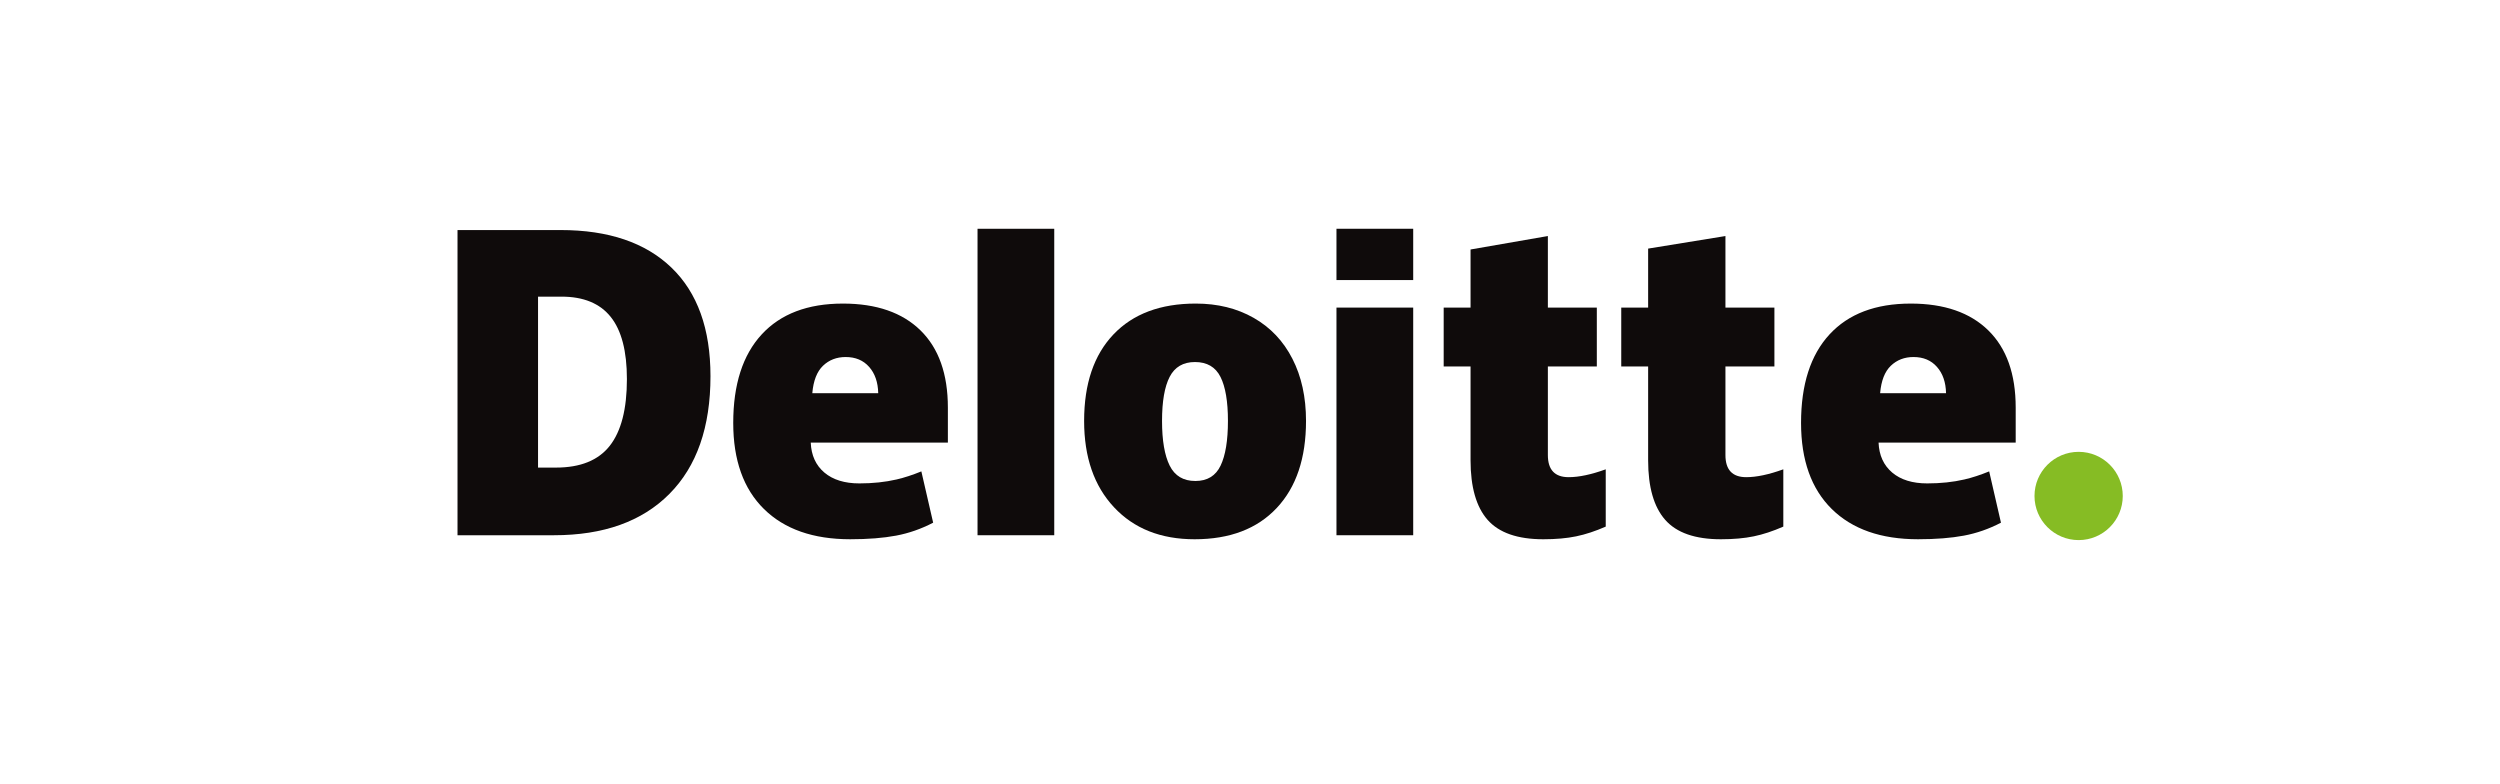
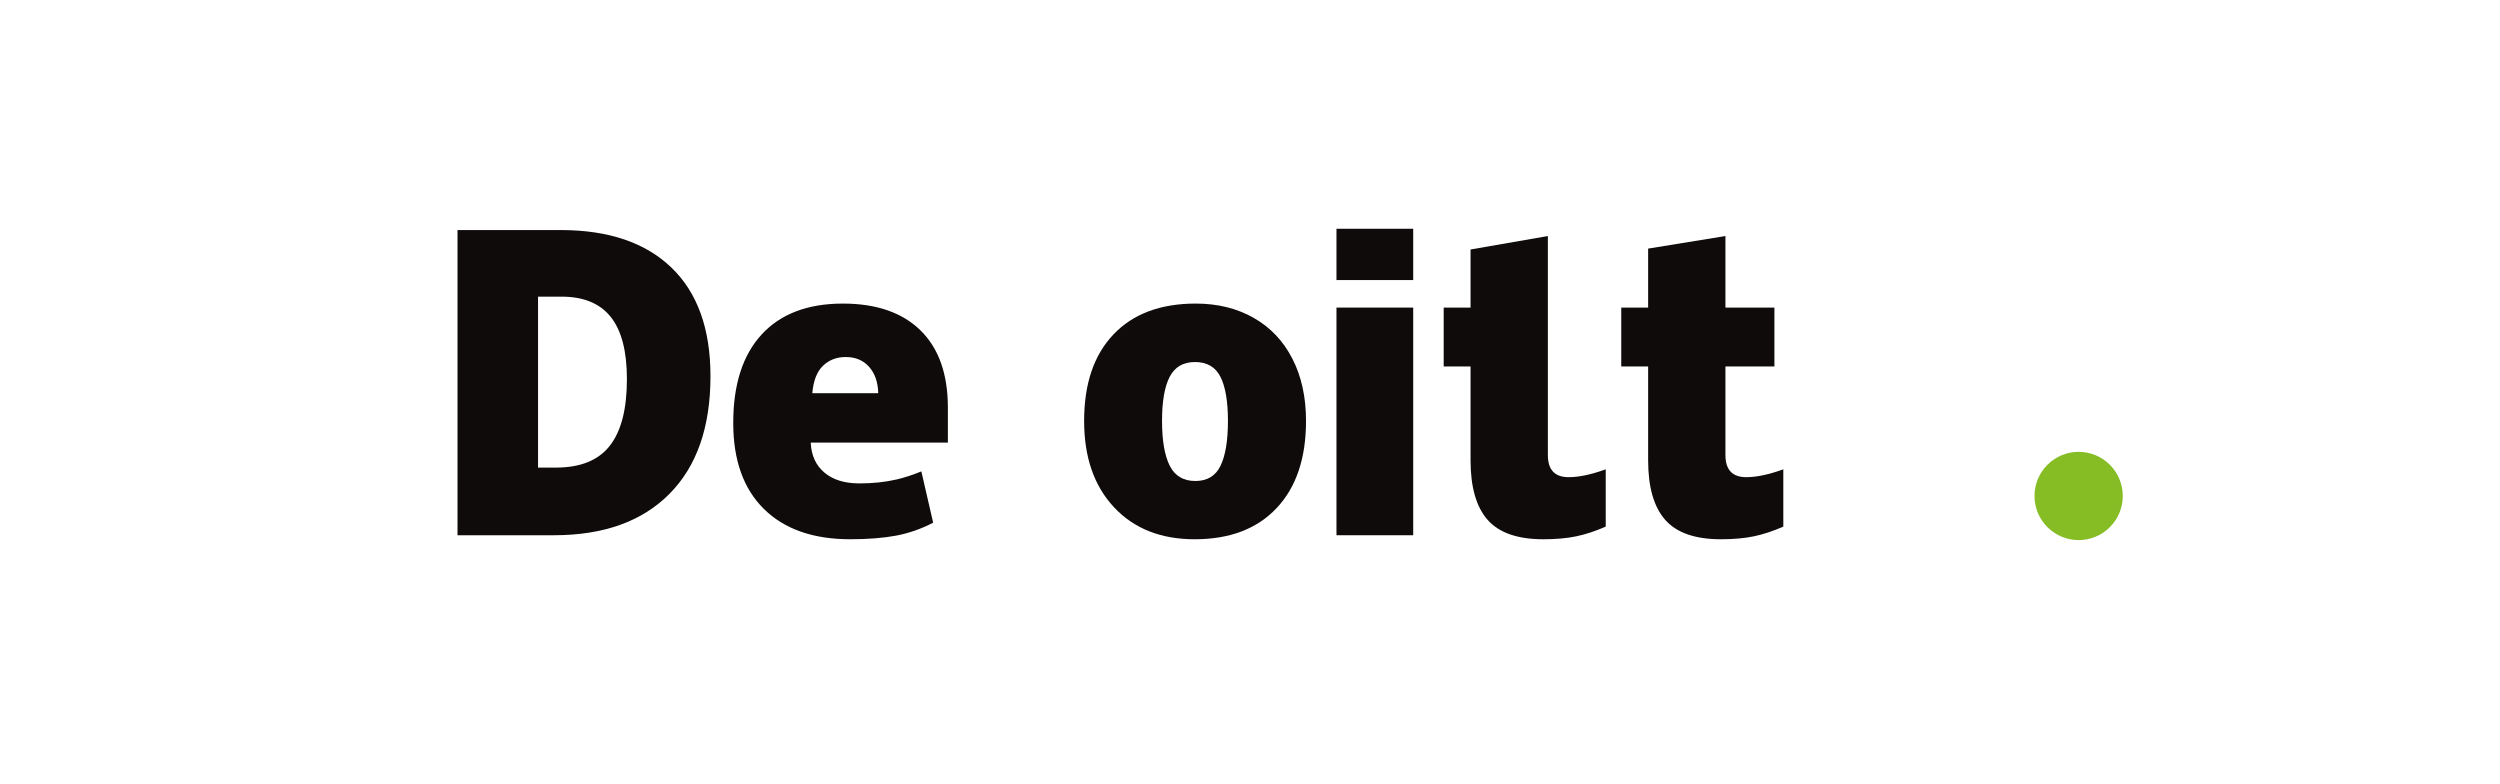
<svg xmlns="http://www.w3.org/2000/svg" width="306" height="96" viewBox="0 0 306 96" fill="none">
-   <rect width="306" height="96" fill="white" />
  <path d="M249.023 60.708C249.023 57.725 251.445 55.305 254.426 55.305C257.408 55.305 259.826 57.725 259.826 60.708C259.826 63.69 257.408 66.108 254.426 66.108C251.445 66.108 249.023 63.69 249.023 60.708Z" fill="#86BC24" />
  <path d="M76.734 46.4C76.734 42.979 76.073 40.44 74.75 38.786C73.426 37.134 71.421 36.309 68.724 36.309H65.856V57.233H68.05C71.046 57.233 73.24 56.345 74.638 54.563C76.034 52.784 76.734 50.063 76.734 46.4V46.4ZM86.963 46.044C86.963 52.278 85.287 57.081 81.936 60.453C78.585 63.827 73.873 65.513 67.8 65.513H56V28.158H68.624C74.48 28.158 79 29.692 82.186 32.757C85.37 35.824 86.963 40.251 86.963 46.044" fill="#0F0B0B" />
-   <path d="M119.65 65.513H129.04V28.002H119.65V65.513Z" fill="#0F0B0B" />
  <path d="M142.233 51.521C142.233 53.913 142.545 55.737 143.169 56.991C143.794 58.246 144.841 58.873 146.314 58.873C147.771 58.873 148.801 58.246 149.401 56.991C150.001 55.737 150.3 53.913 150.3 51.521C150.3 49.142 149.997 47.347 149.389 46.136C148.779 44.922 147.74 44.313 146.266 44.313C144.824 44.313 143.794 44.918 143.169 46.122C142.545 47.327 142.233 49.126 142.233 51.521ZM159.857 51.521C159.857 56.078 158.663 59.633 156.268 62.18C153.875 64.73 150.525 66.005 146.219 66.005C142.089 66.005 138.801 64.702 136.361 62.094C133.918 59.487 132.697 55.964 132.697 51.521C132.697 46.979 133.893 43.449 136.288 40.932C138.683 38.416 142.04 37.157 146.364 37.157C149.036 37.157 151.399 37.74 153.447 38.905C155.496 40.069 157.078 41.737 158.189 43.91C159.302 46.08 159.857 48.618 159.857 51.521Z" fill="#0F0B0B" />
  <path d="M163.584 65.513H172.976V51.157V37.649H163.584V65.513Z" fill="#0F0B0B" />
  <path d="M163.584 34.279H172.976V28H163.584V34.279Z" fill="#0F0B0B" />
-   <path d="M192.003 58.406C193.27 58.406 194.78 58.084 196.542 57.445V64.456C195.276 65.012 194.072 65.411 192.928 65.647C191.784 65.886 190.441 66.005 188.904 66.005C185.751 66.005 183.479 65.213 182.083 63.63C180.693 62.049 179.996 59.62 179.996 56.342V44.855H176.707V37.652H179.996V30.537L189.459 28.891V37.652H195.451V44.855H189.459V55.701C189.459 57.505 190.308 58.406 192.003 58.406" fill="#0F0B0B" />
+   <path d="M192.003 58.406C193.27 58.406 194.78 58.084 196.542 57.445V64.456C195.276 65.012 194.072 65.411 192.928 65.647C191.784 65.886 190.441 66.005 188.904 66.005C185.751 66.005 183.479 65.213 182.083 63.63C180.693 62.049 179.996 59.62 179.996 56.342V44.855H176.707V37.652H179.996V30.537L189.459 28.891V37.652H195.451H189.459V55.701C189.459 57.505 190.308 58.406 192.003 58.406" fill="#0F0B0B" />
  <path d="M213.738 58.406C215.006 58.406 216.516 58.084 218.278 57.445V64.456C217.014 65.012 215.808 65.411 214.664 65.647C213.518 65.886 212.18 66.005 210.64 66.005C207.487 66.005 205.215 65.213 203.822 63.63C202.429 62.049 201.732 59.62 201.732 56.342V44.855H198.441V37.652H201.732V30.429L211.194 28.891V37.652H217.188V44.855H211.194V55.701C211.194 57.505 212.043 58.406 213.738 58.406" fill="#0F0B0B" />
-   <path d="M230.128 48.127C230.257 46.601 230.693 45.483 231.437 44.769C232.184 44.056 233.106 43.7 234.21 43.7C235.414 43.7 236.37 44.1 237.08 44.906C237.794 45.708 238.166 46.782 238.196 48.127H230.128V48.127ZM243.372 40.442C241.139 38.254 237.972 37.158 233.875 37.158C229.569 37.158 226.255 38.416 223.932 40.933C221.611 43.45 220.449 47.06 220.449 51.766C220.449 56.322 221.705 59.836 224.209 62.303C226.714 64.769 230.233 66.004 234.765 66.004C236.941 66.004 238.814 65.856 240.383 65.561C241.943 65.268 243.453 64.74 244.918 63.977L243.475 57.698C242.41 58.132 241.397 58.467 240.441 58.687C239.059 59.008 237.543 59.169 235.892 59.169C234.082 59.169 232.653 58.726 231.606 57.842C230.558 56.955 230 55.733 229.936 54.176H246.721V49.898C246.721 45.782 245.605 42.629 243.372 40.442Z" fill="#0F0B0B" />
  <path d="M99.427 48.127C99.555 46.601 99.992 45.483 100.735 44.769C101.481 44.056 102.405 43.7 103.51 43.7C104.711 43.7 105.667 44.1 106.379 44.906C107.093 45.708 107.464 46.782 107.496 48.127H99.427V48.127ZM112.672 40.442C110.438 38.254 107.273 37.158 103.174 37.158C98.866 37.158 95.554 38.416 93.232 40.933C90.911 43.45 89.748 47.06 89.748 51.766C89.748 56.322 91.002 59.836 93.509 62.303C96.013 64.769 99.532 66.004 104.064 66.004C106.239 66.004 108.112 65.856 109.682 65.561C111.242 65.268 112.752 64.74 114.218 63.977L112.774 57.698C111.709 58.132 110.696 58.467 109.741 58.687C108.356 59.008 106.841 59.169 105.19 59.169C103.382 59.169 101.952 58.726 100.905 57.842C99.856 56.955 99.299 55.733 99.235 54.176H116.02V49.898C116.02 45.782 114.904 42.629 112.672 40.442" fill="#0F0B0B" />
</svg>